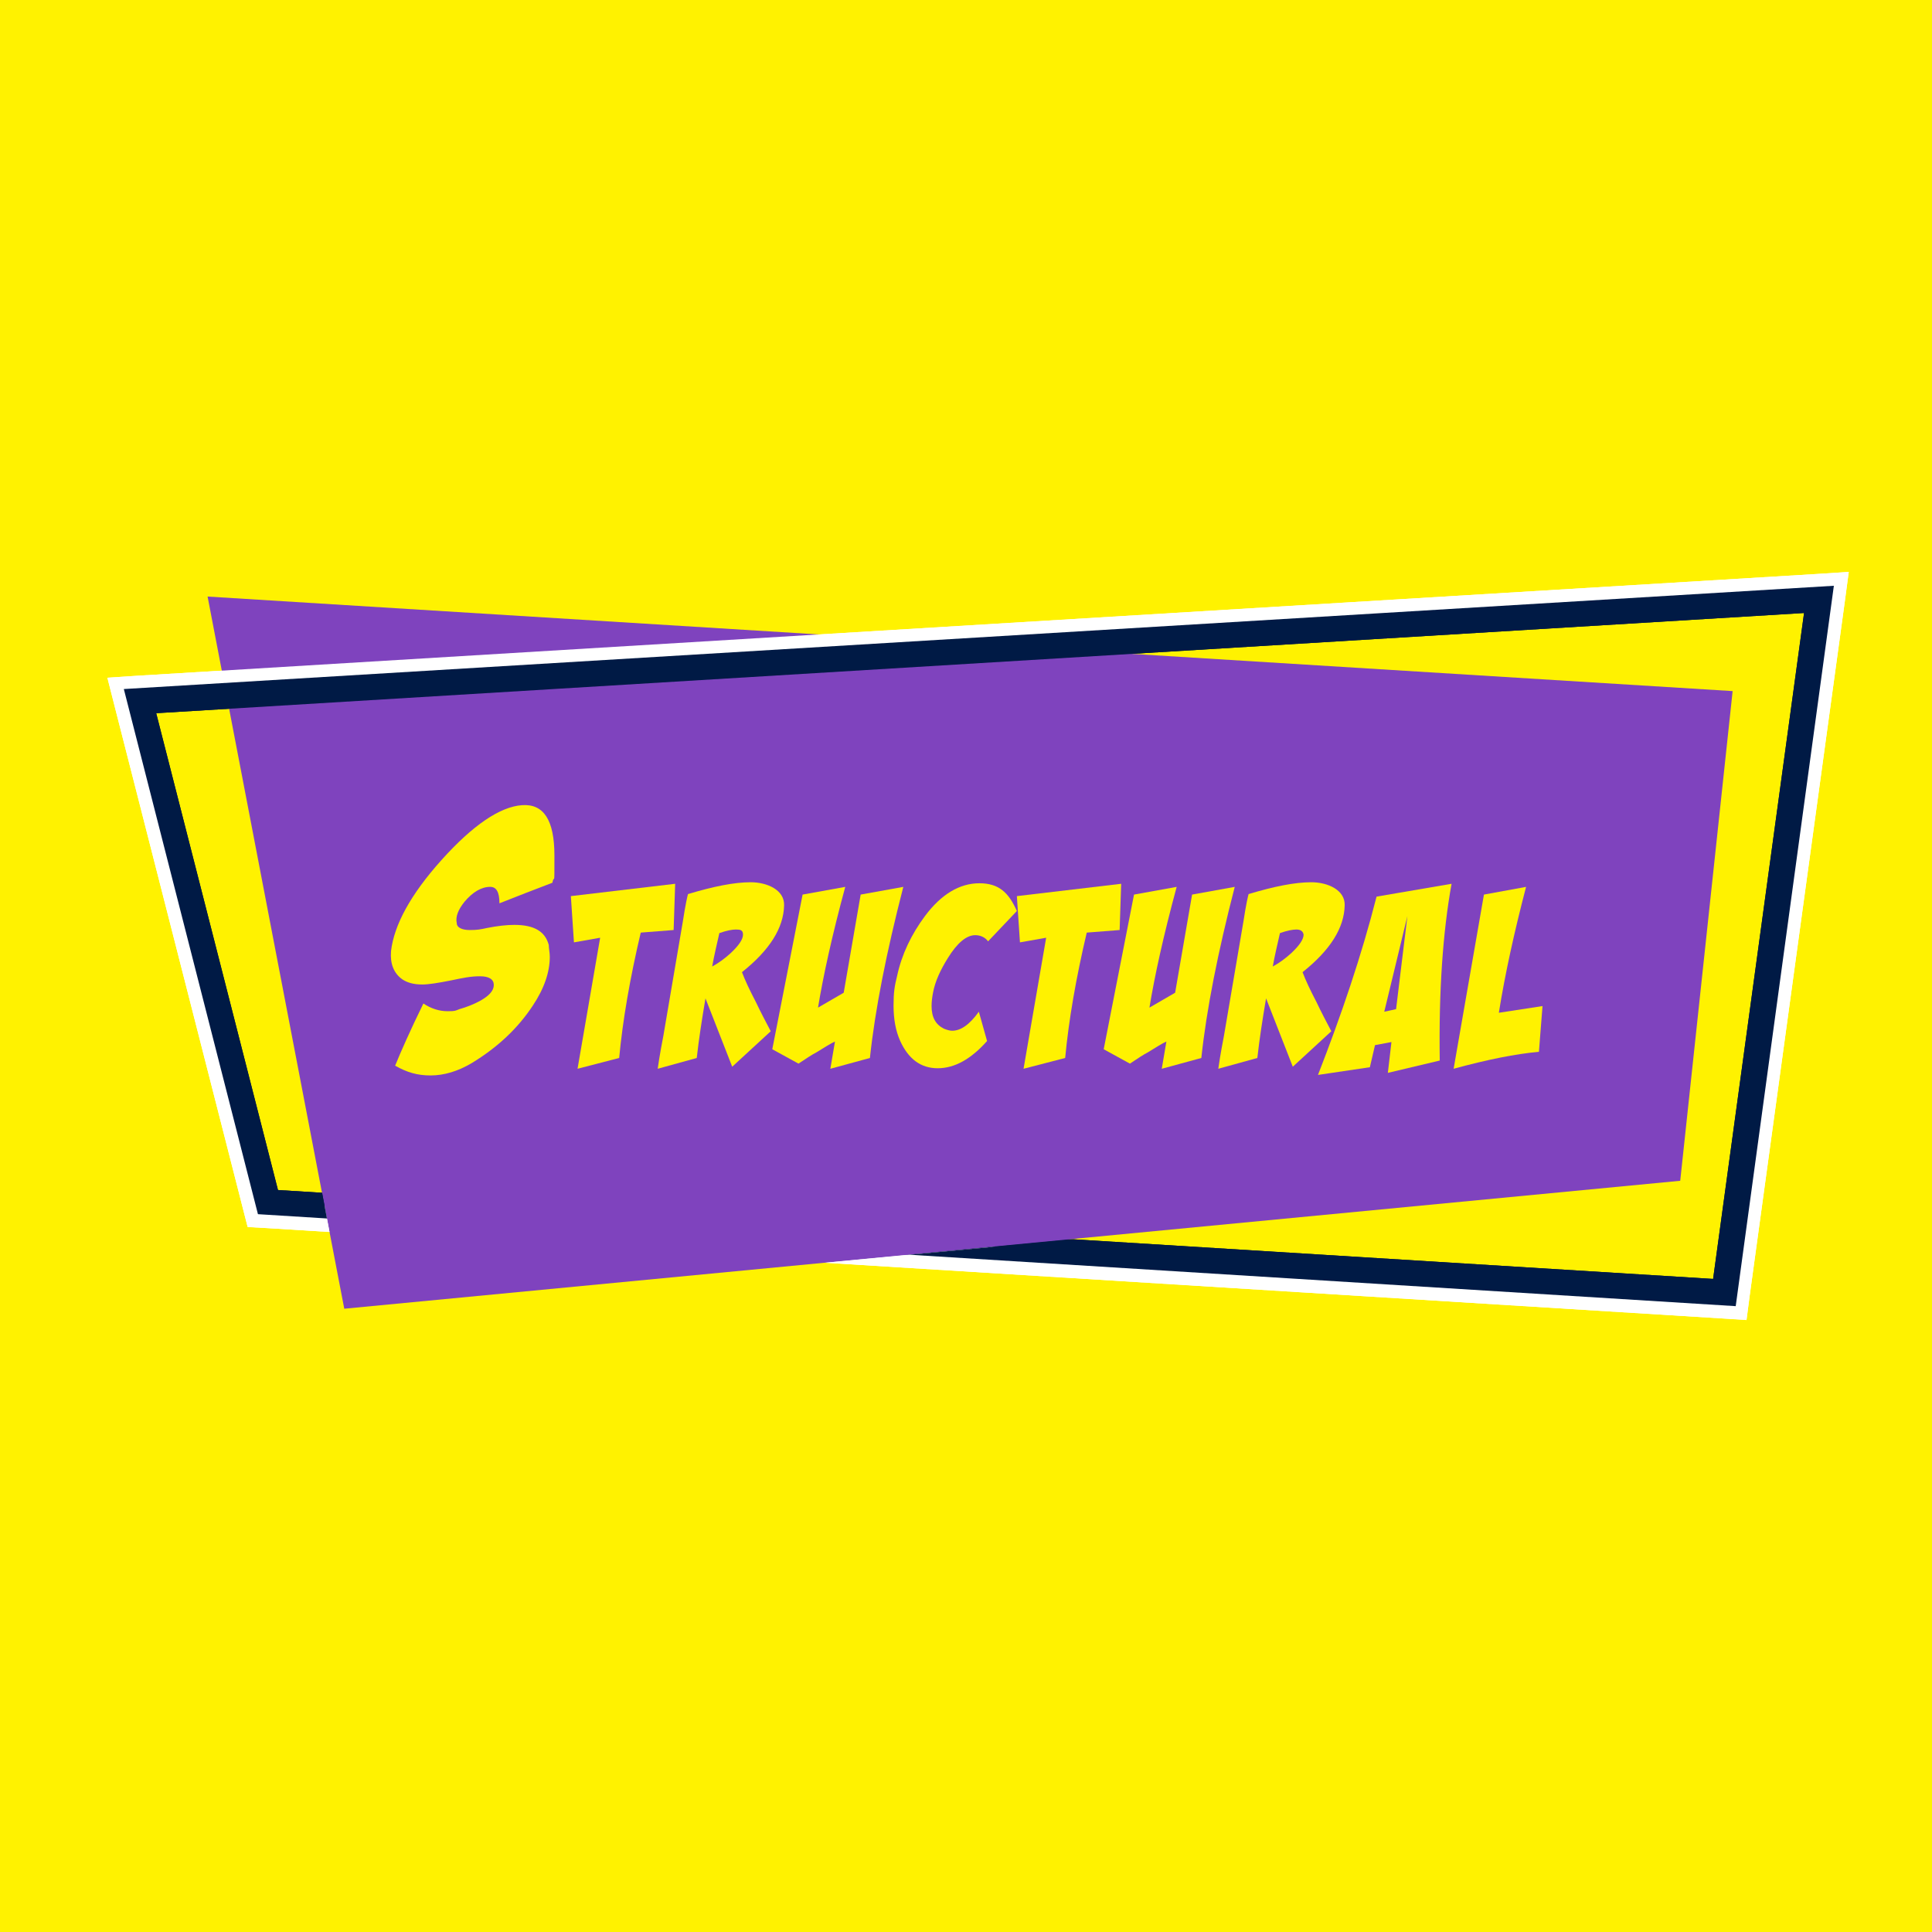
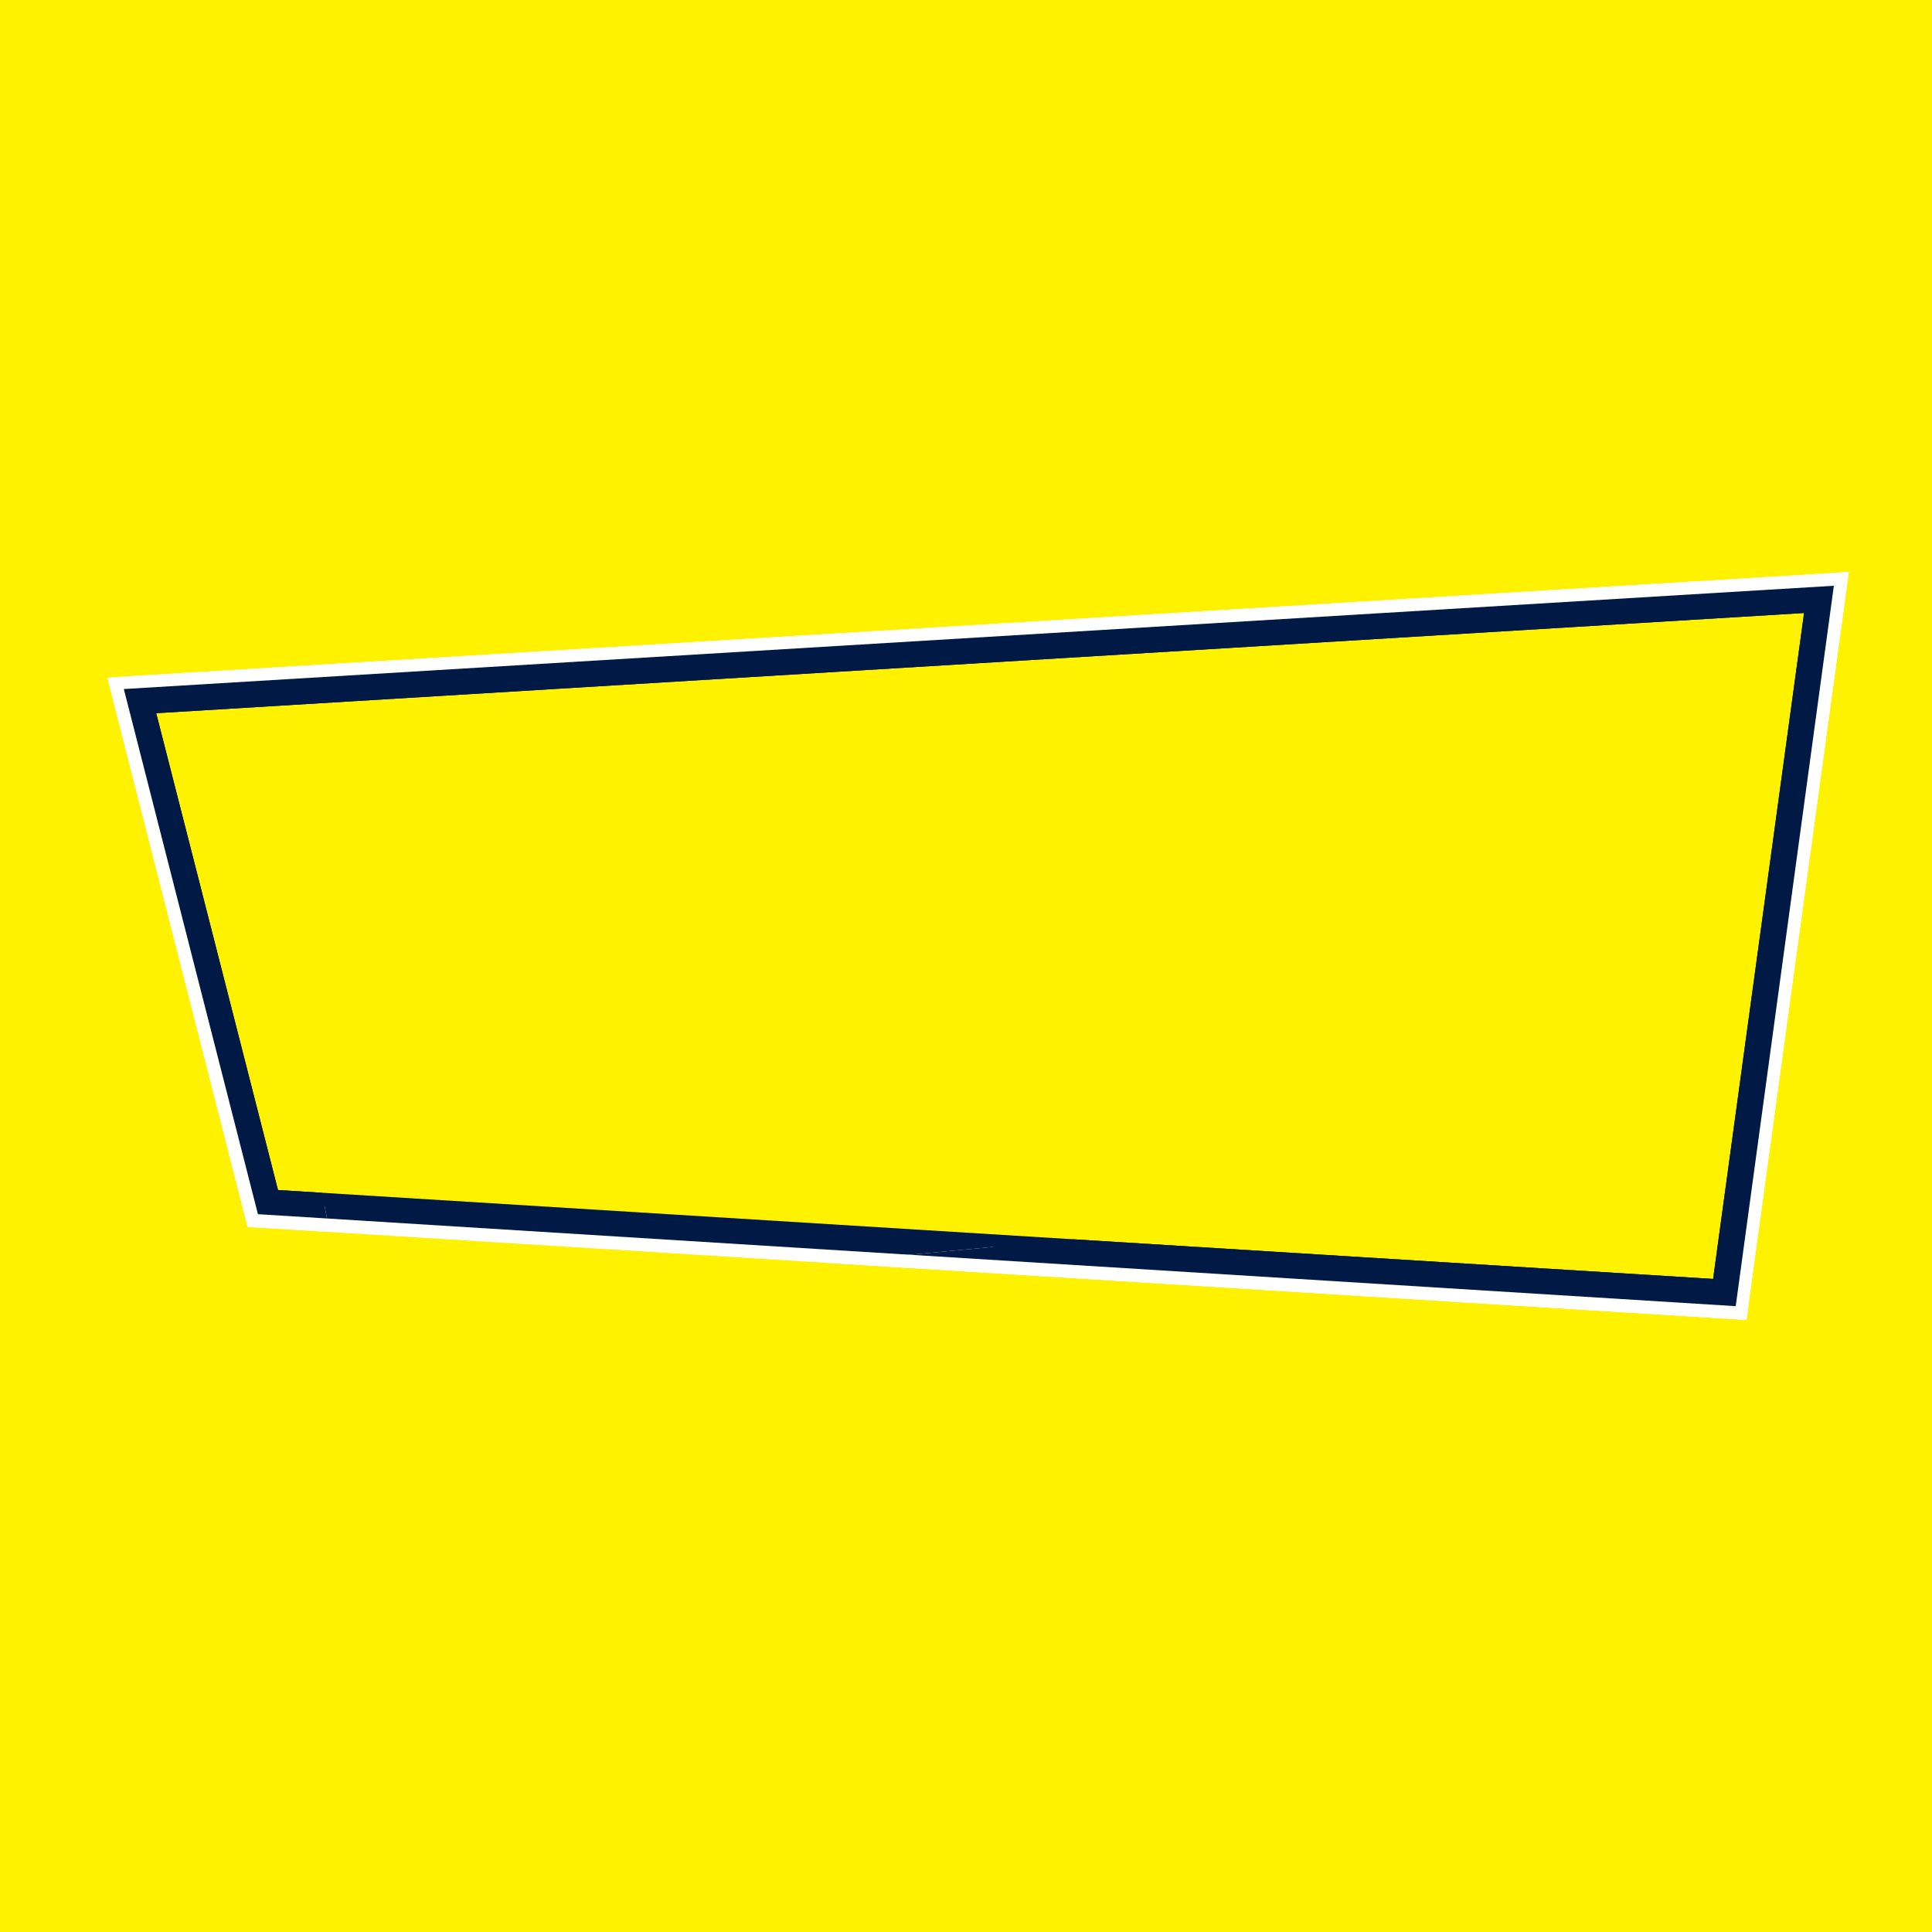
<svg xmlns="http://www.w3.org/2000/svg" id="Layer_1" data-name="Layer 1" version="1.1" viewBox="0 0 376 376">
  <defs>
    <style>
      .cls-1 {
        fill: #fff200;
      }

      .cls-1, .cls-2, .cls-3, .cls-4, .cls-5 {
        stroke-width: 0px;
      }

      .cls-2 {
        fill: #001a45;
      }

      .cls-3 {
        fill: none;
      }

      .cls-6 {
        clip-path: url(#clippath-1);
      }

      .cls-7 {
        clip-path: url(#clippath);
      }

      .cls-4 {
        fill: #7f43be;
      }

      .cls-5 {
        fill: #fff;
      }
    </style>
    <clipPath id="clippath">
      <rect class="cls-3" x="-48.5" y="-35.1" width="473" height="446.1" />
    </clipPath>
    <clipPath id="clippath-1">
      <path class="cls-3" d="M18.9,109.3v149.5h342.9V109.3H18.9ZM154.8,246.3l-90.5-5.6-1.8-9.6,152.7,9.5-60.4,5.7Z" />
    </clipPath>
  </defs>
  <g id="Layer_2" data-name="Layer 2">
    <g class="cls-7">
      <rect class="cls-1" x="-48.5" y="-35.1" width="473" height="446.1" />
      <g>
        <g>
          <path class="cls-5" d="M354.1,116.6l-18.5,134.9-283.4-17.5-24.9-97.5,326.8-19.9M359.8,111.3l-6.1.4L26.9,131.5l-6,.4,1.5,5.9,24.9,97.5.9,3.5,3.6.2,283.5,17.6,4.6.3.6-4.6,18.5-135,.8-6h0Z" />
          <path class="cls-2" d="M50.2,236.3l-26.1-102.2,332.8-20.1-19.1,140.2-287.6-17.9ZM30.4,138.8l23.7,92.8,279.3,17.3,17.7-129.6L30.4,138.8Z" />
        </g>
-         <polygon class="cls-4" points="337.2 134.5 327 229.8 67 254.7 40.4 116.1 337.2 134.5" />
        <g class="cls-6">
          <g>
            <path class="cls-5" d="M354.1,116.6l-18.5,134.9-283.4-17.5-24.9-97.5,326.8-19.9M359.8,111.3l-6.1.4L26.9,131.5l-6,.4,1.5,5.9,24.9,97.5.9,3.5,3.6.2,283.5,17.6,4.6.3.6-4.6,18.5-135,.8-6h0Z" />
            <path class="cls-2" d="M50.2,236.3l-26.1-102.2,332.8-20.1-19.1,140.2-287.6-17.9ZM30.4,138.8l23.7,92.8,279.3,17.3,17.7-129.6L30.4,138.8Z" />
          </g>
        </g>
      </g>
    </g>
  </g>
  <g id="Layer_1-2" data-name="Layer 1">
    <g>
      <path class="cls-1" d="M107,186.2c0,3-1.1,6.2-3.3,9.5-2.9,4.4-6.8,8.1-11.9,11.2-2.7,1.6-5.4,2.4-8,2.4s-4.6-.6-6.9-1.9c1.1-2.7,2.9-6.8,5.5-12.1,1.5,1,3.1,1.5,4.7,1.5s1.5-.1,2.3-.4c1.4-.4,2.7-.9,4-1.6,1.8-1,2.7-2,2.7-3.1s-.9-1.7-2.7-1.7-3.2.3-5.6.8c-2.5.5-4.4.8-5.6.8-1.8,0-3-.4-3.9-1-1.7-1.2-2.4-3.1-2.2-5.5.6-5.1,3.8-11,9.8-17.7,6.1-6.8,11.4-10.4,15.7-10.7,4.2-.3,6.3,2.9,6.3,9.8s0,3.3-.4,5.3l-5.2,2-5.1,2c0-2.2-.6-3.2-1.8-3.2-1.7,0-3.4,1-5,2.9-1.2,1.5-1.8,2.9-1.5,4.2,0,.8,1,1.3,2.5,1.3s2-.1,3.4-.4c2-.4,3.8-.6,5.3-.6,3.9,0,6,1.3,6.7,3.9,0,.7.2,1.5.2,2.3Z" />
      <path class="cls-1" d="M131.1,181l-6.4.5c-2.1,8.9-3.5,17-4.2,24.4l-8.1,2.1,4.4-25.5c-1.1.2-2.8.5-5.1.9l-.6-9,20.3-2.4-.3,9Z" />
      <path class="cls-1" d="M142.5,207.6l-5.2-13.3h0c-.7,4.1-1.3,8-1.7,11.6l-7.6,2.1c.1-.7.4-2.8,1.1-6.4l3.8-22.3c.5-3.3.9-5,1-5.3,5-1.5,9-2.3,12.2-2.3s6.6,1.5,6.5,4.5c-.1,4.4-2.8,8.7-8.2,13,.6,1.6,1.5,3.5,2.7,5.8.9,1.9,1.9,3.8,2.9,5.7l-7.5,6.9ZM143.2,180.9c-.7,0-1.8.2-3.2.7-.5,2.2-1,4.3-1.4,6.5,1.3-.7,2.5-1.6,3.6-2.6,1.6-1.5,2.4-2.7,2.4-3.6s-.5-1-1.4-1Z" />
      <path class="cls-1" d="M161.6,208l.9-5.3c-.7.3-2,1.1-3.6,2.1-.8.4-2,1.2-3.5,2.2l-5.1-2.8,5.9-30.1,8.3-1.5c-2.6,9.6-4.3,17.4-5.3,23.5l5-2.9,3.3-19.1,8.3-1.5c-3.3,12.8-5.5,23.9-6.5,33.3l-7.7,2.1Z" />
      <path class="cls-1" d="M192.3,183.2c-.6-.8-1.5-1.2-2.5-1.2-1.7,0-3.5,1.5-5.3,4.4-1.5,2.4-2.5,4.6-2.9,6.7-.2,1-.3,1.9-.3,2.7,0,2.2.8,3.6,2.4,4.4.5.2,1.1.4,1.6.4,1.7,0,3.4-1.2,5.2-3.7l1.6,5.7c-3.1,3.5-6.3,5.3-9.6,5.3s-5.7-1.8-7.3-5.3c-.9-2-1.3-4.3-1.3-6.9s.2-3.8.7-5.8c.9-4.2,2.8-8.1,5.4-11.6,3.2-4.3,6.8-6.4,10.6-6.4s5.7,1.8,7.3,5.4l-5.6,5.9Z" />
      <path class="cls-1" d="M217.9,181l-6.4.5c-2.1,8.9-3.5,17-4.2,24.4l-8.1,2.1,4.4-25.5c-1.1.2-2.8.5-5.1.9l-.6-9,20.3-2.4-.3,9Z" />
-       <path class="cls-1" d="M226.1,208l.9-5.3c-.7.3-2,1.1-3.6,2.1-.8.4-2,1.2-3.5,2.2l-5.1-2.8,5.9-30.1,8.3-1.5c-2.6,9.6-4.3,17.4-5.3,23.5l5-2.9,3.3-19.1,8.3-1.5c-3.3,12.8-5.5,23.9-6.5,33.3l-7.7,2.1Z" />
+       <path class="cls-1" d="M226.1,208l.9-5.3c-.7.3-2,1.1-3.6,2.1-.8.4-2,1.2-3.5,2.2l-5.1-2.8,5.9-30.1,8.3-1.5c-2.6,9.6-4.3,17.4-5.3,23.5l5-2.9,3.3-19.1,8.3-1.5c-3.3,12.8-5.5,23.9-6.5,33.3Z" />
      <path class="cls-1" d="M251.6,207.6l-5.2-13.3h0c-.7,4.1-1.3,8-1.7,11.6l-7.6,2.1c.1-.7.4-2.8,1.1-6.4l3.8-22.3c.5-3.3.9-5,1-5.3,5-1.5,9-2.3,12.2-2.3s6.6,1.5,6.5,4.5c-.1,4.4-2.8,8.7-8.2,13,.6,1.6,1.5,3.5,2.7,5.8.9,1.9,1.9,3.8,2.9,5.7l-7.5,6.9ZM252.3,180.9c-.7,0-1.8.2-3.2.7-.5,2.2-1,4.3-1.4,6.5,1.3-.7,2.5-1.6,3.6-2.6,1.6-1.5,2.4-2.7,2.4-3.6-.1-.6-.5-1-1.4-1Z" />
      <path class="cls-1" d="M270.1,208.8l.7-6-3.2.6-1,4.3-10.1,1.5c4.6-11.8,8.5-23.3,11.4-34.7l14.6-2.5c-1.7,9.4-2.5,20.9-2.3,34.4l-10.1,2.4ZM271.7,196.4l2.2-18.1h0l-4.5,18.6,2.3-.5Z" />
      <path class="cls-1" d="M299.5,204.7c-4.5.4-10,1.5-16.6,3.3l5.9-33.9,8.2-1.5c-2.3,8.8-4.1,17-5.3,24.5l8.5-1.3-.7,8.9Z" />
    </g>
  </g>
</svg>